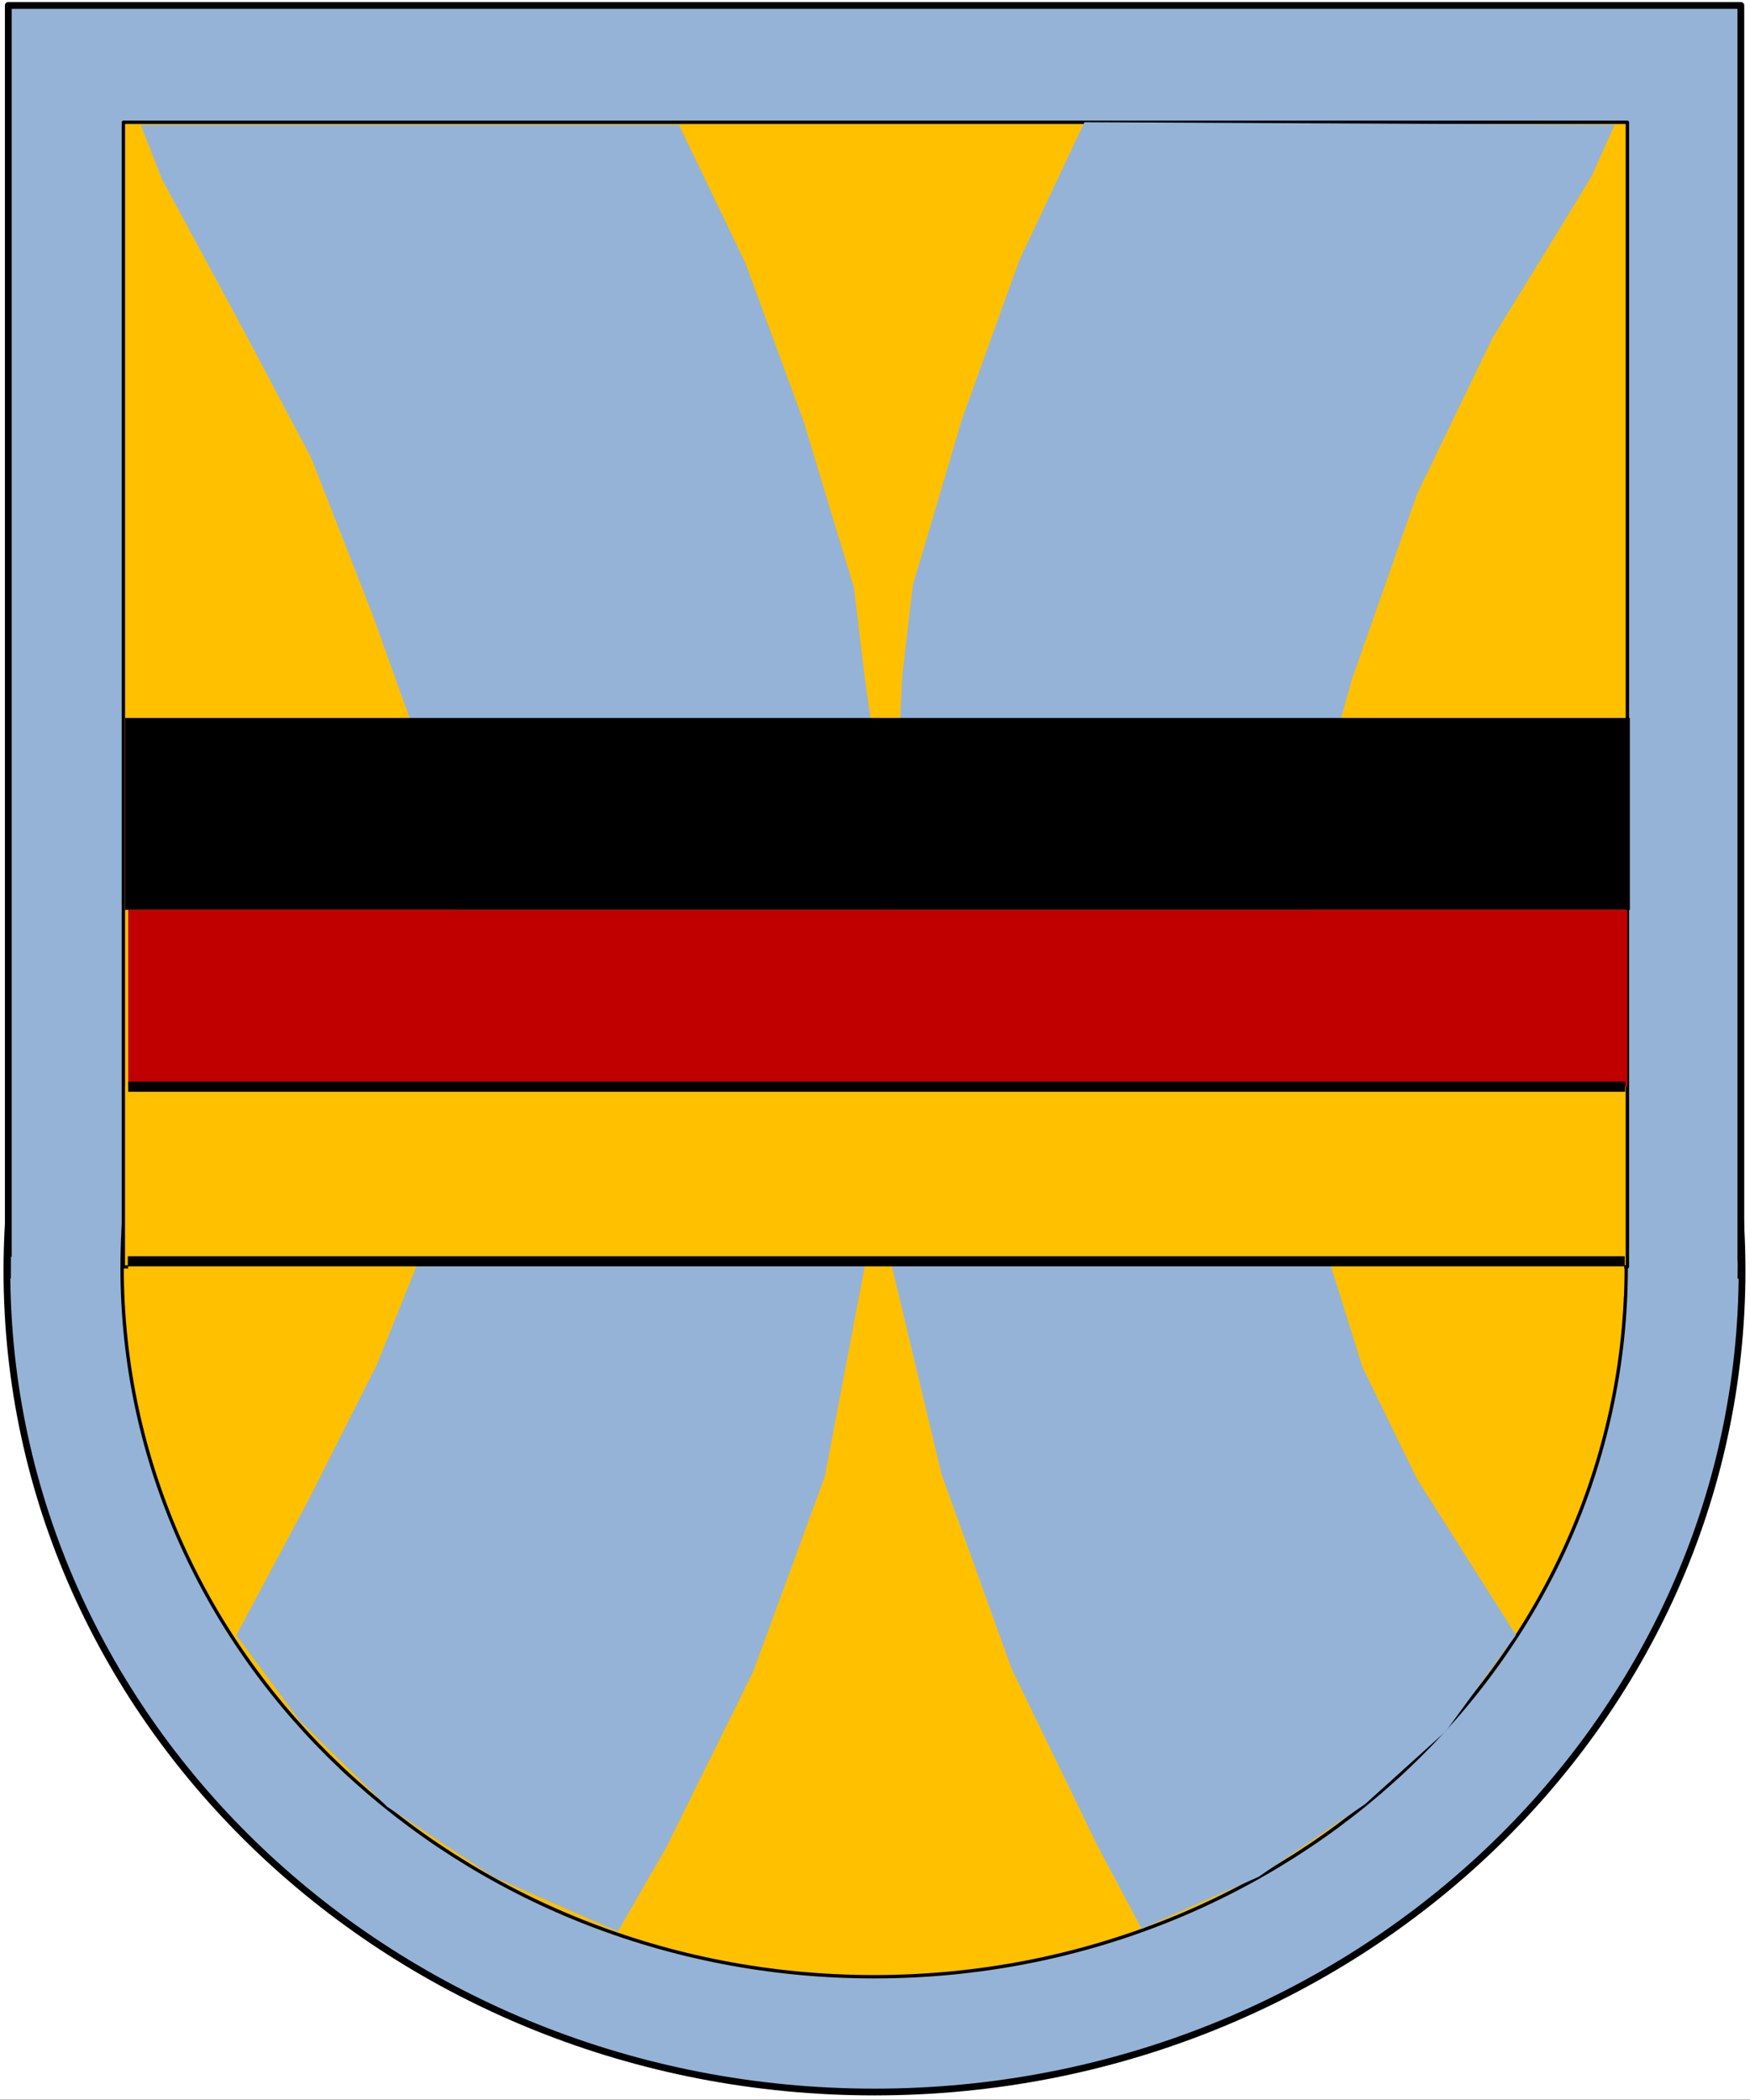
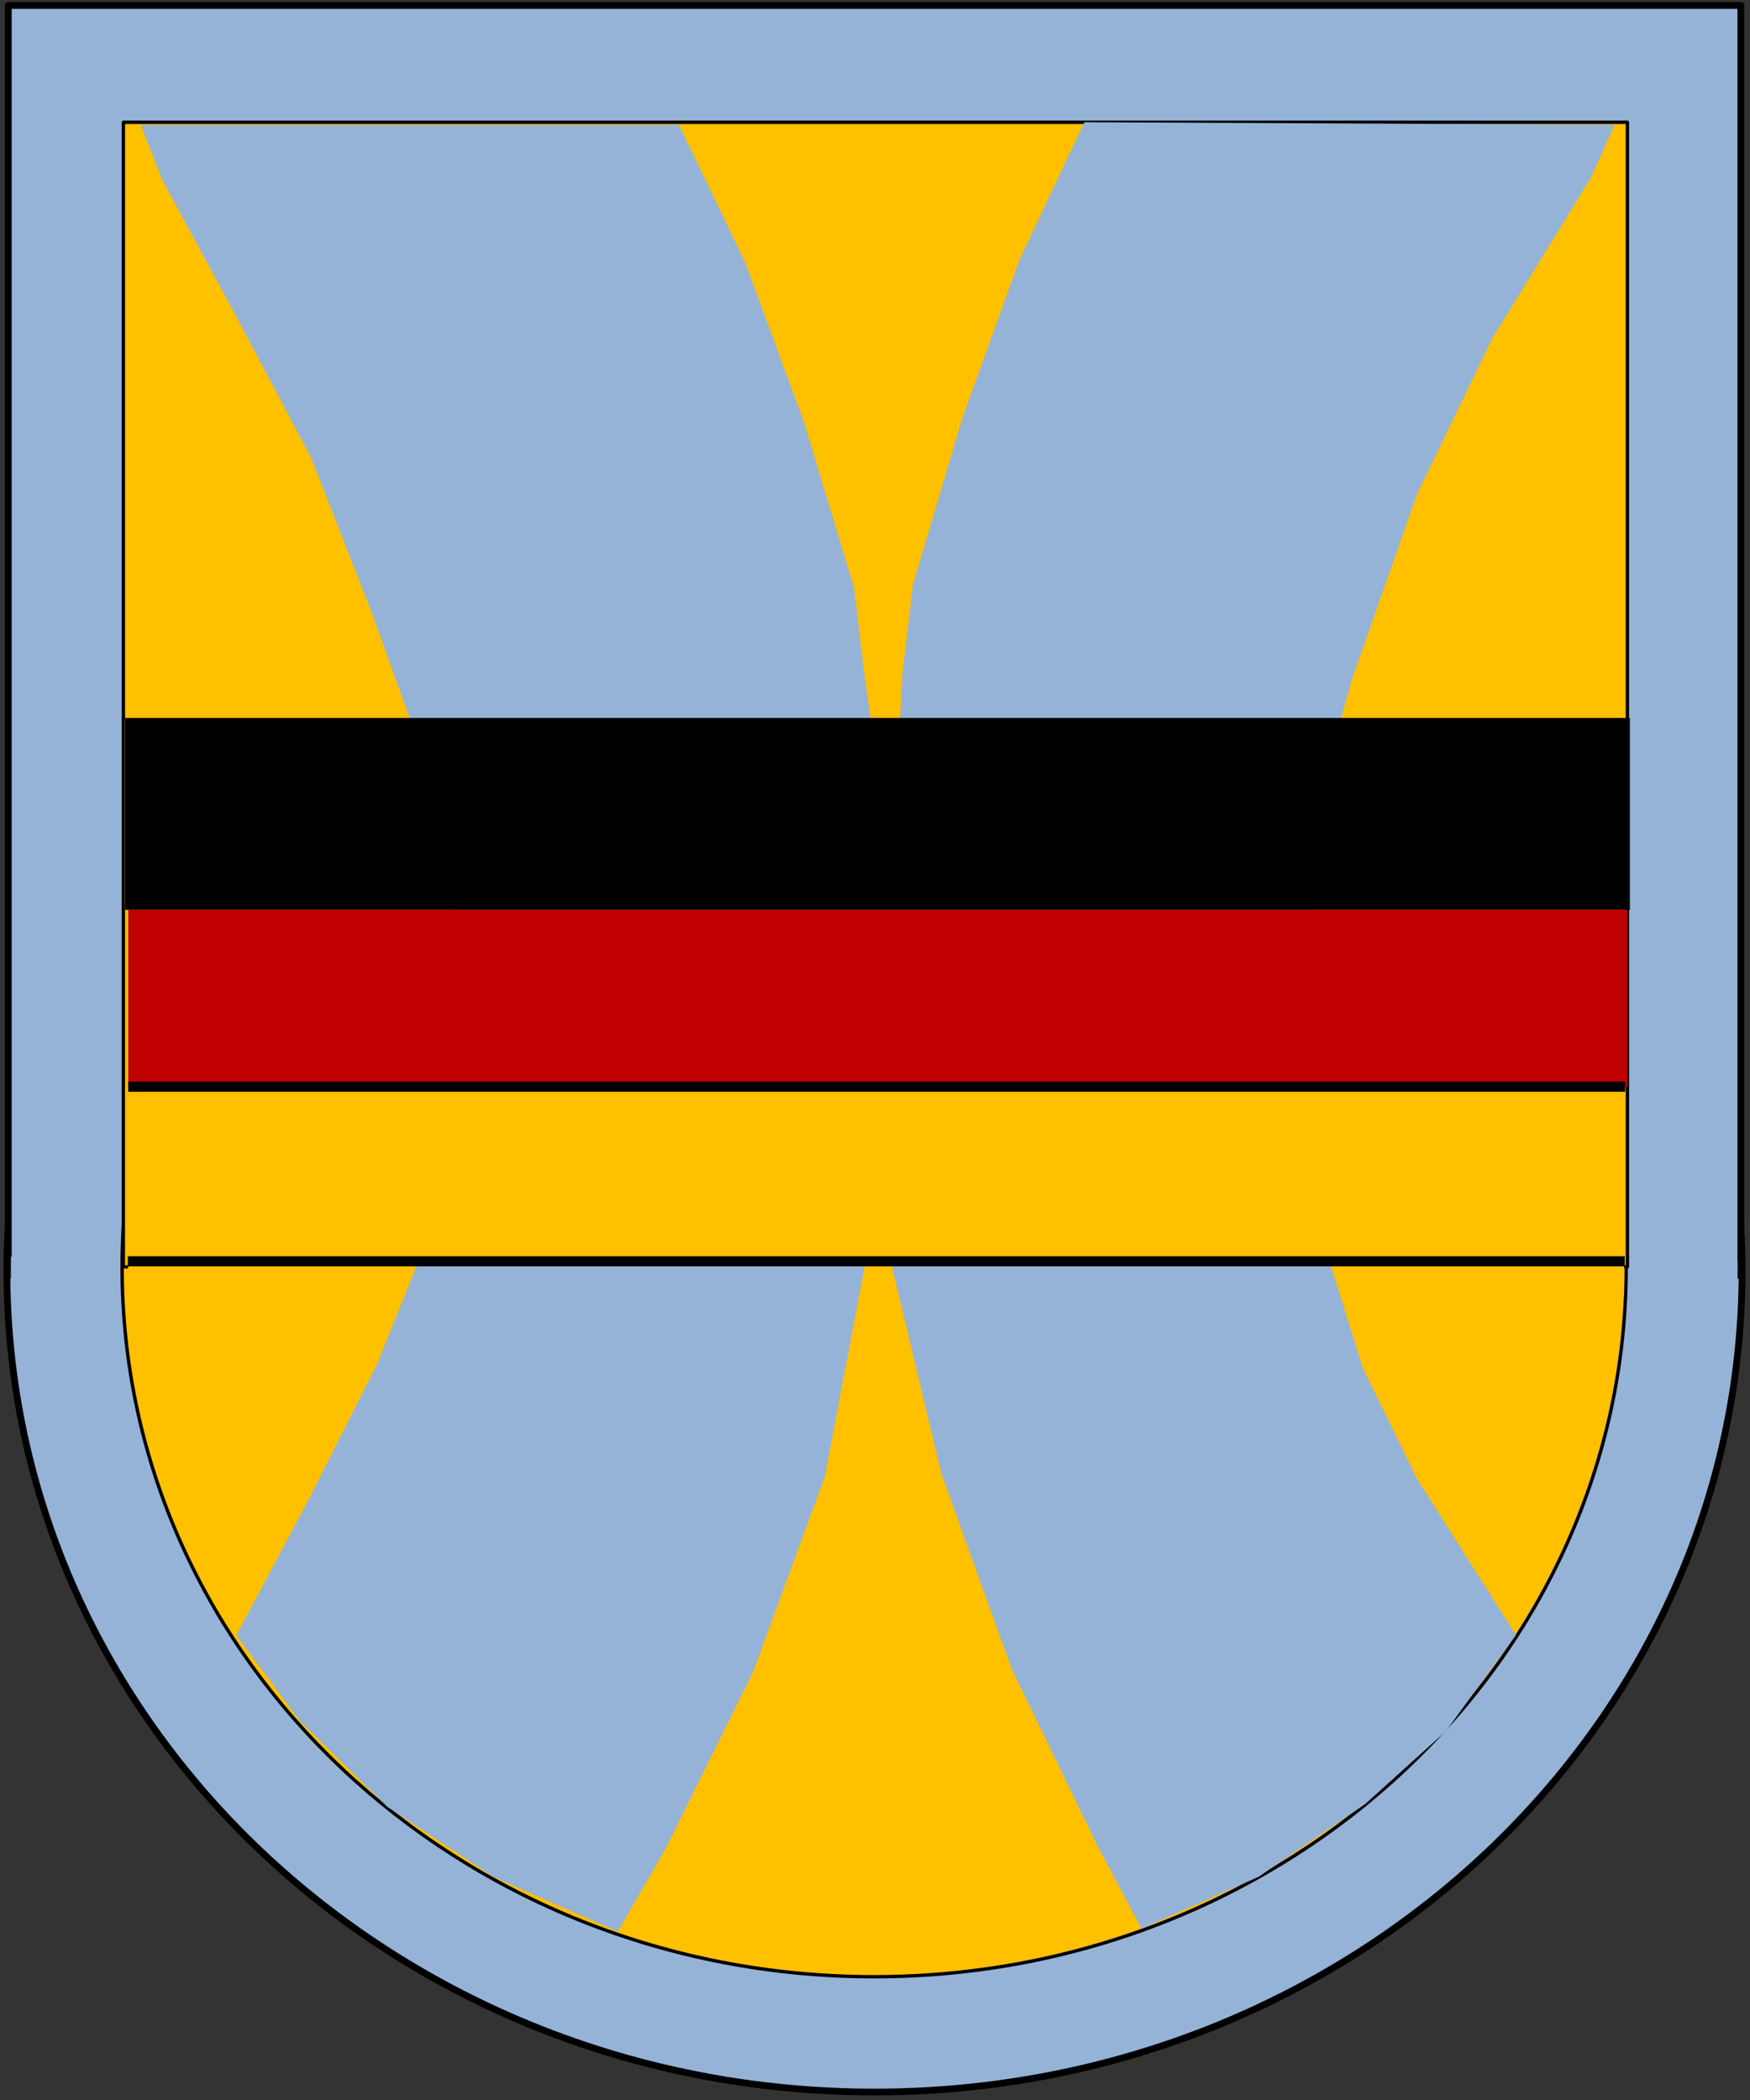
<svg xmlns="http://www.w3.org/2000/svg" width="129.6pt" height="155.52pt" viewBox="0 0 129.6 155.52" version="1.1">
  <rect x="0" y="0" width="129.6" height="155.52" fill="#333333" stroke="none" />
  <defs>
    <clipPath id="clip1">
-       <path d="M 0 0 L 129.602 0 L 129.602 155.52 L 0 155.52 Z M 0 0 " />
-     </clipPath>
+       </clipPath>
    <clipPath id="clip2">
      <path d="M 0 33 L 129.602 33 L 129.602 155 L 0 155 Z M 0 33 " />
    </clipPath>
    <clipPath id="clip3">
      <path d="M 0 33 L 129.602 33 L 129.602 155.52 L 0 155.52 Z M 0 33 " />
    </clipPath>
    <clipPath id="clip4">
      <path d="M 0 0 L 129.602 0 L 129.602 95 L 0 95 Z M 0 0 " />
    </clipPath>
    <clipPath id="clip5">
      <path d="M 0 93 L 129.602 93 L 129.602 96 L 0 96 Z M 0 93 " />
    </clipPath>
  </defs>
  <g id="surface1">
    <g clip-path="url(#clip1)" clip-rule="nonzero">
      <path style=" stroke:none;fill-rule:evenodd;fill:rgb(100%,100%,100%);fill-opacity:1;" d="M 0 155.5 L 129.629 155.5 L 129.629 0 L 0 0 Z M 0 155.5 " />
    </g>
    <g clip-path="url(#clip2)" clip-rule="nonzero">
      <path style=" stroke:none;fill-rule:evenodd;fill:rgb(58.4%,70.2%,84.299%);fill-opacity:1;" d="M 0.512 94.094 C 0.512 60.492 29.277 33.262 64.758 33.262 C 100.238 33.262 129.012 60.492 129.012 94.094 C 129.012 127.691 100.238 154.93 64.758 154.93 C 29.277 154.93 0.512 127.691 0.512 94.094 Z M 0.512 94.094 " />
    </g>
    <g clip-path="url(#clip3)" clip-rule="nonzero">
      <path style="fill:none;stroke-width:0.5;stroke-linecap:butt;stroke-linejoin:round;stroke:rgb(0%,0%,0%);stroke-opacity:1;stroke-miterlimit:10;" d="M 0.512 61.426 C 0.512 95.028 29.277 122.258 64.758 122.258 C 100.238 122.258 129.012 95.028 129.012 61.426 C 129.012 27.829 100.238 0.59 64.758 0.59 C 29.277 0.59 0.512 27.829 0.512 61.426 Z M 0.512 61.426 " transform="matrix(1,0,0,-1,0,155.52)" />
    </g>
    <path style=" stroke:none;fill-rule:evenodd;fill:rgb(58.4%,70.2%,84.299%);fill-opacity:1;" d="M 0.613 94.438 L 128.922 94.438 L 128.922 0.402 L 0.613 0.402 Z M 0.613 94.438 " />
    <g clip-path="url(#clip4)" clip-rule="nonzero">
      <path style="fill:none;stroke-width:0.5;stroke-linecap:butt;stroke-linejoin:round;stroke:rgb(0%,0%,0%);stroke-opacity:1;stroke-miterlimit:10;" d="M 0.613 61.083 L 128.922 61.083 L 128.922 155.118 L 0.613 155.118 Z M 0.613 61.083 " transform="matrix(1,0,0,-1,0,155.52)" />
    </g>
    <g clip-path="url(#clip5)" clip-rule="nonzero">
      <path style="fill:none;stroke-width:2.25;stroke-linecap:butt;stroke-linejoin:round;stroke:rgb(58.4%,70.2%,84.299%);stroke-opacity:1;stroke-miterlimit:10;" d="M 0.805 61.329 L 128.68 60.969 " transform="matrix(1,0,0,-1,0,155.52)" />
    </g>
    <path style="fill-rule:evenodd;fill:rgb(100%,75.299%,0%);fill-opacity:1;stroke-width:0.25;stroke-linecap:butt;stroke-linejoin:round;stroke:rgb(0%,0%,0%);stroke-opacity:1;stroke-miterlimit:10;" d="M 9.043 61.665 C 9.043 90.676 33.977 114.2 64.734 114.2 C 95.496 114.2 120.43 90.676 120.43 61.665 C 120.43 32.649 95.496 9.129 64.734 9.129 C 33.977 9.129 9.043 32.649 9.043 61.665 Z M 9.043 61.665 " transform="matrix(1,0,0,-1,0,155.52)" />
    <path style="fill-rule:evenodd;fill:rgb(100%,75.299%,0%);fill-opacity:1;stroke-width:0.25;stroke-linecap:butt;stroke-linejoin:round;stroke:rgb(0%,0%,0%);stroke-opacity:1;stroke-miterlimit:10;" d="M 9.137 61.7 L 120.52 61.7 L 120.52 146.461 L 9.137 146.461 Z M 9.137 61.7 " transform="matrix(1,0,0,-1,0,155.52)" />
    <path style="fill:none;stroke-width:3;stroke-linecap:butt;stroke-linejoin:round;stroke:rgb(100%,75.299%,0%);stroke-opacity:1;stroke-miterlimit:10;" d="M 9.488 61.653 L 120.281 61.032 " transform="matrix(1,0,0,-1,0,155.52)" />
    <path style=" stroke:none;fill-rule:evenodd;fill:rgb(58.4%,70.2%,84.299%);fill-opacity:1;" d="M 119.578 9.238 L 80.309 9.051 L 75.496 19.25 L 71.262 30.988 L 67.605 43.32 L 66.836 49.859 L 66.062 64.684 L 65.102 80.469 L 65.68 92.215 L 69.723 109.156 L 74.922 123.594 L 81.273 136.684 L 84.547 142.844 L 93.207 138.992 L 101.102 133.605 L 107.07 128.215 L 112.27 121.09 L 104.949 109.539 L 100.91 101.262 L 98.02 92.02 L 96.289 82.781 L 96.676 71.613 L 97.445 59.871 L 100.141 50.25 L 104.949 36.578 L 110.531 25.031 L 115.148 17.52 L 117.852 13.09 Z M 119.578 9.238 " />
    <path style=" stroke:none;fill-rule:evenodd;fill:rgb(58.4%,70.2%,84.299%);fill-opacity:1;" d="M 10.426 9.25 L 50.285 9.25 L 55.191 19.449 L 59.512 31.191 L 63.242 43.512 L 64.027 50.059 L 65.969 63.727 L 65.391 81.633 L 64.008 93.953 L 61.082 109.355 L 55.781 123.793 L 49.305 136.883 L 45.754 143.043 L 36.535 139 L 28.676 133.805 L 22.203 127.449 L 17.504 121.098 L 22.844 111.086 L 27.902 101.074 L 30.848 93.762 L 33.402 82.016 L 33.793 68.156 L 31.082 55.262 L 27.562 45.441 L 23.039 33.891 L 17.73 23.879 L 12.004 13.289 Z M 10.426 9.25 " />
    <path style=" stroke:none;fill-rule:evenodd;fill:rgb(0%,0%,0%);fill-opacity:1;" d="M 9.273 67.379 L 120.703 67.379 L 120.703 53.172 L 9.273 53.172 Z M 9.273 67.379 " />
    <path style=" stroke:none;fill-rule:evenodd;fill:rgb(75.299%,0%,0%);fill-opacity:1;" d="M 9.496 80.473 L 120.516 80.473 L 120.516 67.379 L 9.496 67.379 Z M 9.496 80.473 " />
    <path style=" stroke:none;fill-rule:evenodd;fill:rgb(100%,75.299%,0%);fill-opacity:1;" d="M 9.273 93.691 L 120.133 93.691 L 120.133 80.473 L 9.273 80.473 Z M 9.273 93.691 " />
    <path style="fill:none;stroke-width:0.75;stroke-linecap:butt;stroke-linejoin:round;stroke:rgb(0%,0%,0%);stroke-opacity:1;stroke-miterlimit:10;" d="M 9.465 62.114 L 120.32 62.114 " transform="matrix(1,0,0,-1,0,155.52)" />
    <path style="fill:none;stroke-width:0.75;stroke-linecap:butt;stroke-linejoin:round;stroke:rgb(0%,0%,0%);stroke-opacity:1;stroke-miterlimit:10;" d="M 9.496 75.043 L 120.352 75.043 " transform="matrix(1,0,0,-1,0,155.52)" />
  </g>
</svg>